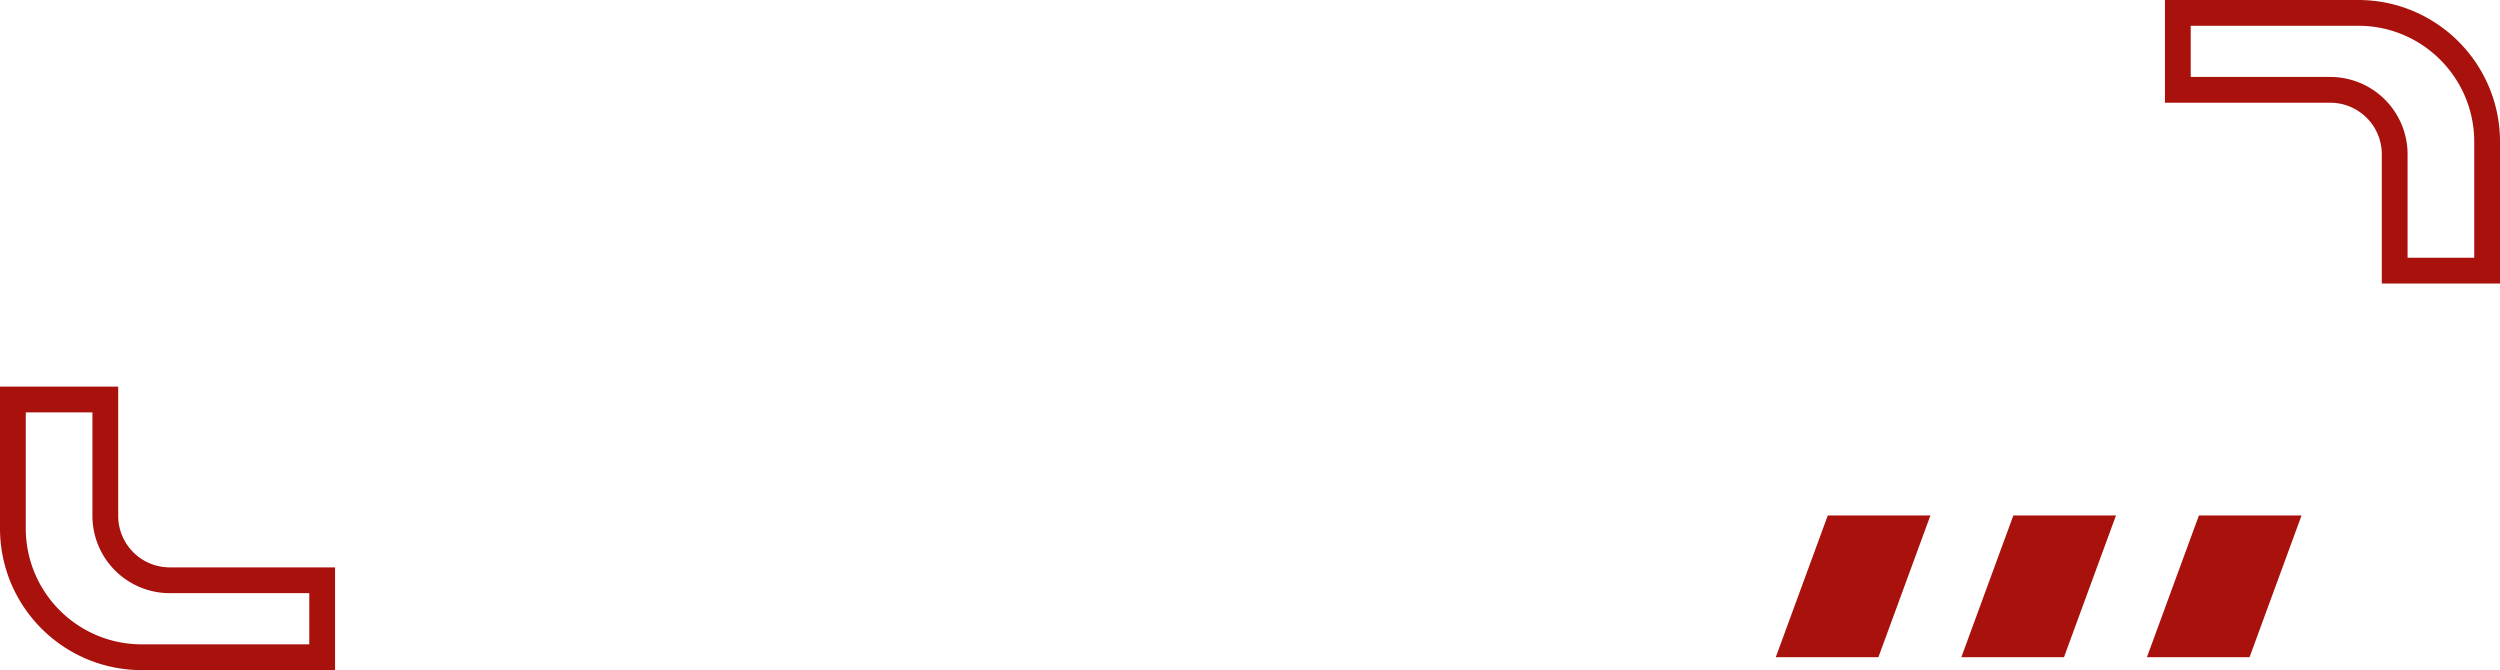
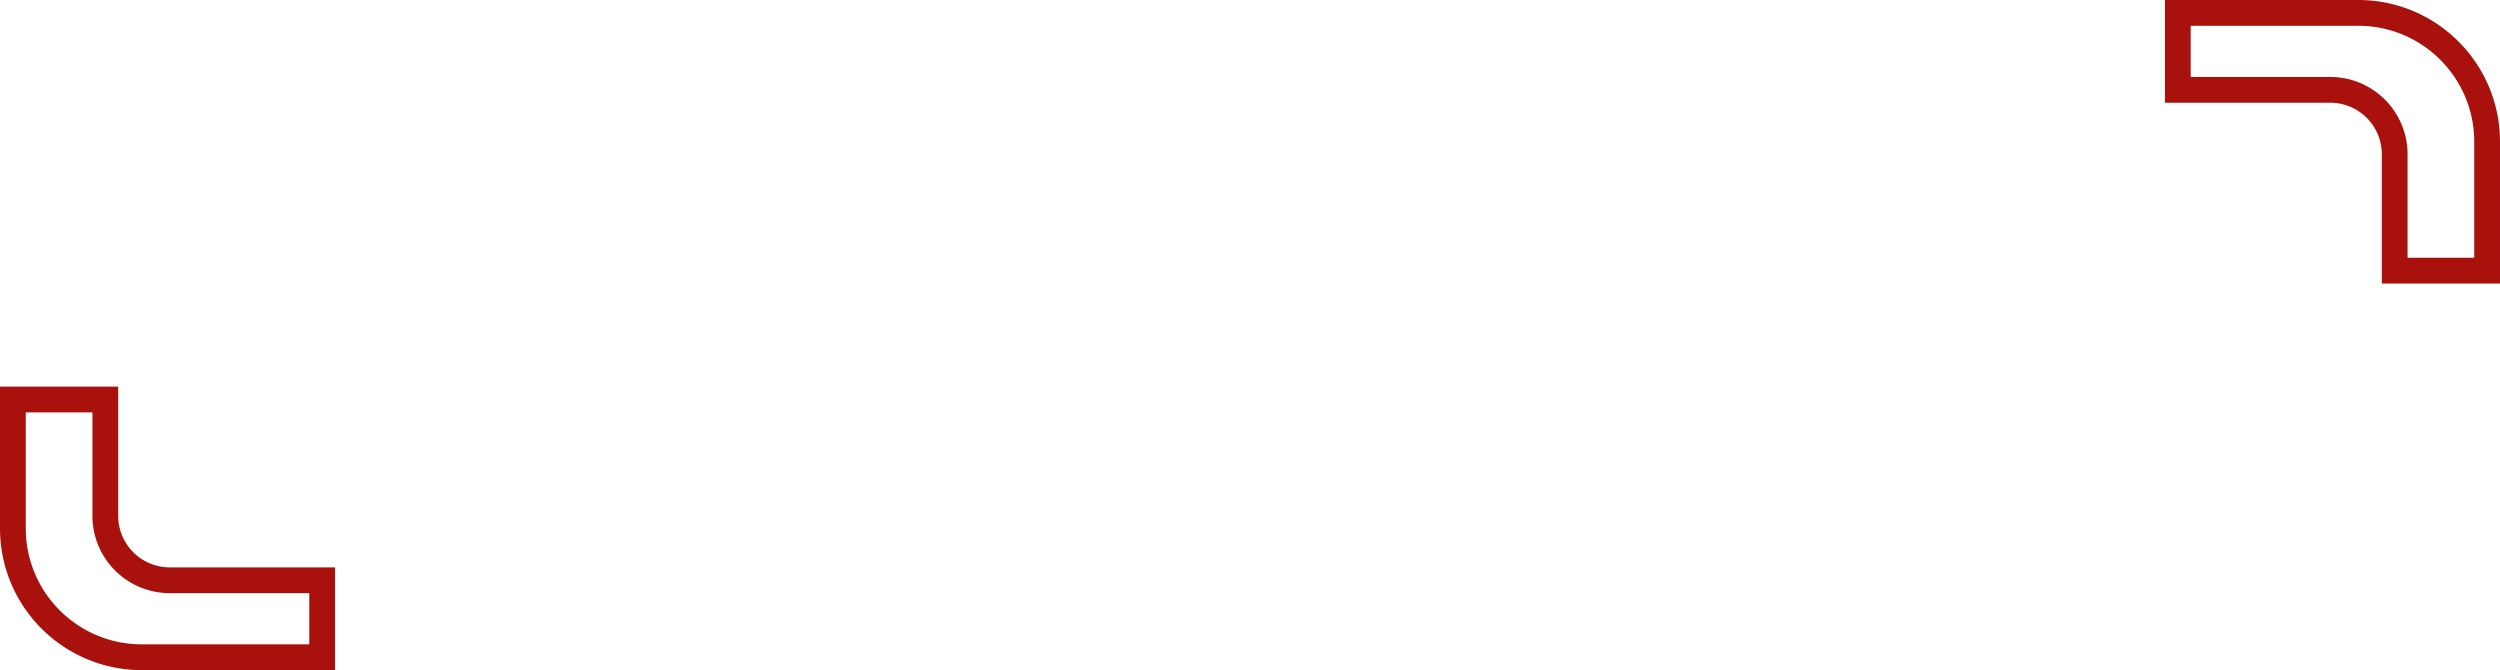
<svg xmlns="http://www.w3.org/2000/svg" width="194" height="52" viewBox="0 0 194 52">
  <g fill="none" fill-rule="evenodd">
-     <path d="M1 1h192v50H1z" />
    <path stroke="#A8110C" stroke-width="2" d="M11 51h14v-5.972H13.172a5 5 0 0 1-5-5V31H1v10c0 5.523 4.477 10 10 10zM183 1h-14v5.972h11.828a5 5 0 0 1 5 5V21H193V11c0-5.523-4.477-10-10-10z" />
-     <path fill="#A8110C" d="M141.836 40h7.964l-4.036 11H137.8zM156.236 40h7.964l-4.036 11H152.2zM170.636 40h7.964l-4.036 11H166.6z" />
  </g>
</svg>